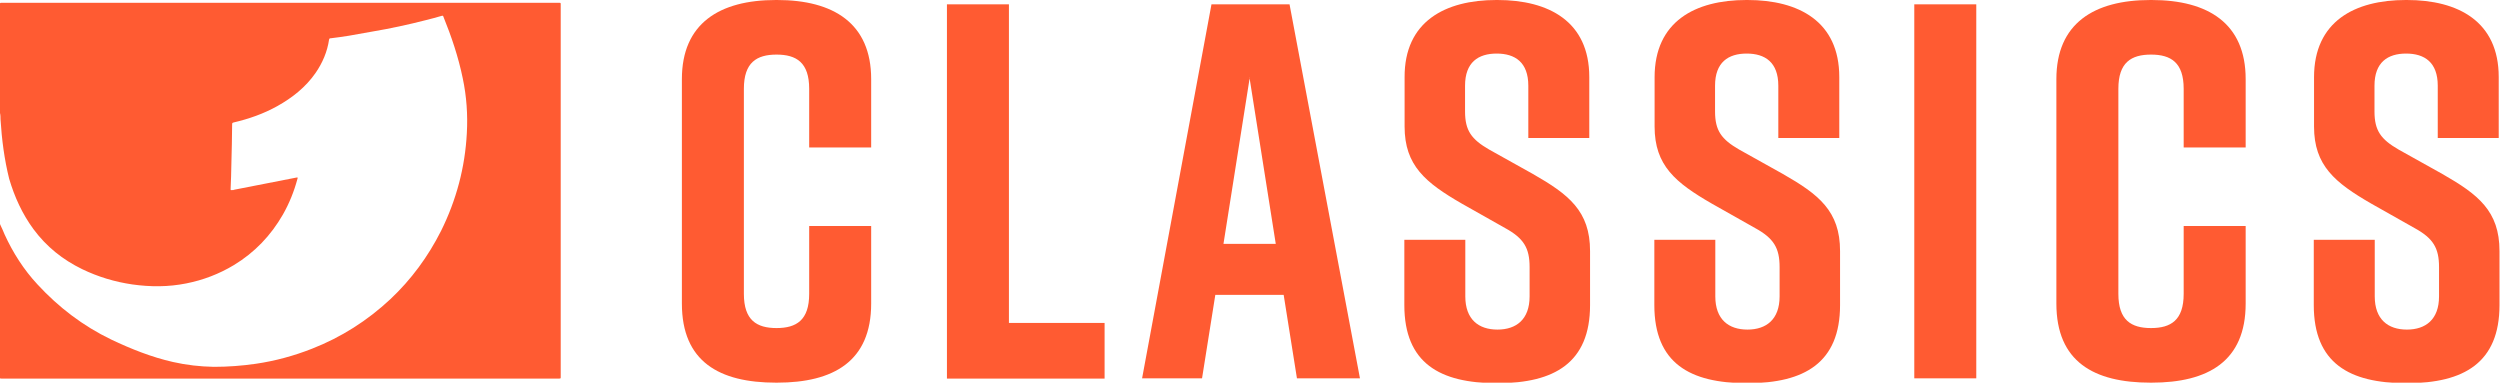
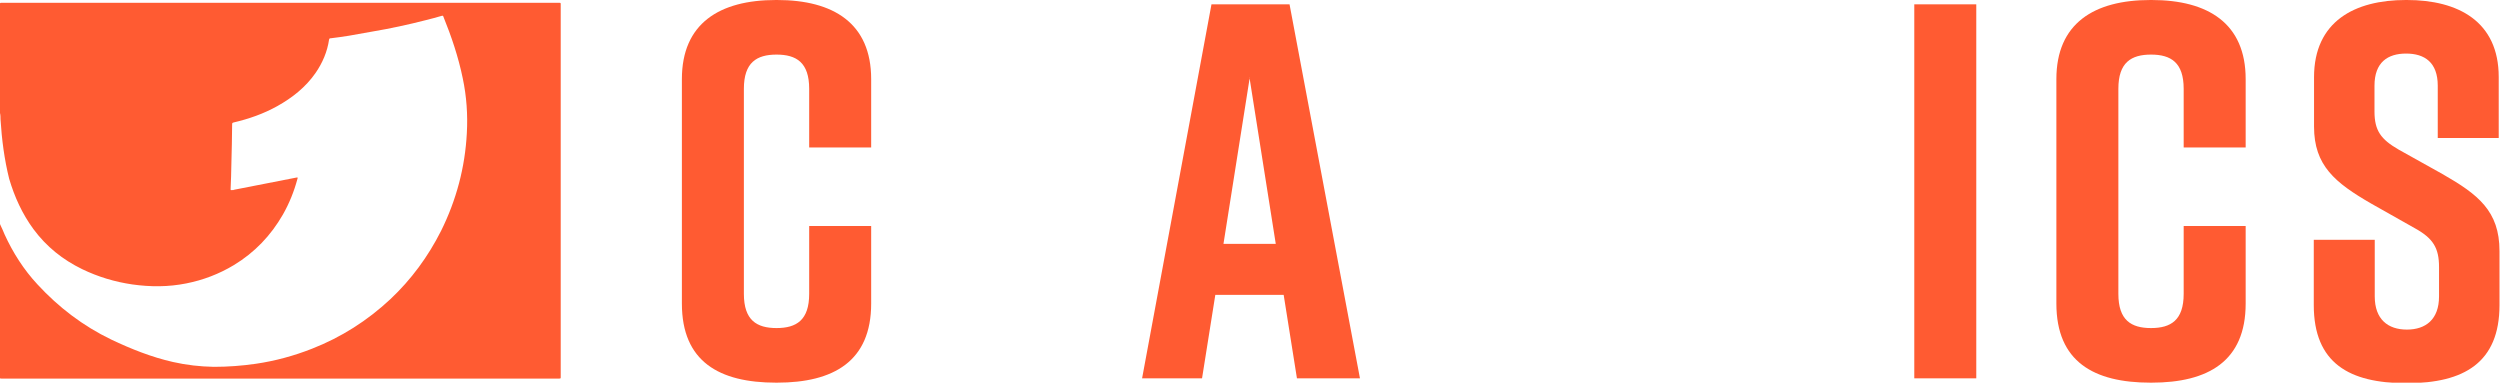
<svg xmlns="http://www.w3.org/2000/svg" xmlns:ns1="http://sodipodi.sourceforge.net/DTD/sodipodi-0.dtd" xmlns:ns2="http://www.inkscape.org/namespaces/inkscape" id="svg6" version="1.1" viewBox="0 0 980 150">
  <defs>
    <style>
      .st0 {
        fill: #ff5b32;
        fill-rule: evenodd;
      }
    </style>
  </defs>
  <ns1:namedview id="namedview8" bordercolor="#666666" borderopacity="1" gridtolerance="10" guidetolerance="10" ns2:current-layer="k1c-logo-white" ns2:cx="345.3371" ns2:cy="336.86291" ns2:pageopacity="0" ns2:pageshadow="2" ns2:window-height="1001" ns2:window-maximized="1" ns2:window-width="1920" ns2:window-x="-9" ns2:window-y="-9" ns2:zoom="0.60939292" objecttolerance="10" pagecolor="#ffffff" showgrid="false" />
  <g id="k1c-logo-white">
    <path id="path840" class="st0" d="M219.3,1.1c.5,0,.5.1.5.6,0,48.7,0,97.4,0,146.1,0,.5,0,.6-.6.6-72.9,0-145.8,0-218.7,0-.5,0-.6-.1-.6-.6,0-20,0-40,0-60,.2.1.2.3.3.5.6,1.2,1.1,2.4,1.6,3.6,3.3,7.2,7.5,13.8,12.9,19.6,8.3,9,17.9,16.3,28.9,21.6,7.8,3.7,15.8,6.9,24.2,8.8,5.3,1.2,10.6,1.8,16,1.9,5.5,0,11-.4,16.5-1.2,7.5-1.1,14.9-3.1,22-5.9,11.5-4.5,21.7-11,30.7-19.4,8.2-7.7,14.8-16.7,19.9-26.8,6-12.1,9.4-24.9,10.1-38.3.4-7.2-.1-14.4-1.6-21.5-1.7-8.3-4.4-16.3-7.6-24.2-.1-.3-.2-.4-.6-.3-2.1.6-4.2,1.2-6.3,1.7-7,1.8-14,3.3-21.1,4.5-3,.5-6,1.1-9,1.6-2.4.4-4.7.7-7.1,1-.3,0-.6,0-.7.5-.7,4.8-2.6,9.2-5.3,13.1-3.9,5.6-9.1,9.7-15,13-5.4,3-11.1,5-17.1,6.4-.5.1-.6.3-.6.7,0,5.2-.2,10.4-.3,15.6,0,3.3-.2,6.5-.3,9.8,0,.4,0,.5.5.4h.6c0-.1,1.2-.3,1.2-.3h0c7.8-1.5,15.7-3.1,23.5-4.6.5-.1.6,0,.4.5-1.3,4.9-3.2,9.6-5.7,14-4.7,8.2-11.1,14.9-19.2,19.8-5.8,3.5-12.1,5.9-18.7,7.2-7,1.4-14,1.4-21.1.4-6.9-1-13.5-3-19.7-6-7.6-3.7-14-8.8-19.1-15.7-4.4-6-7.4-12.6-9.5-19.7C1.7,62.5.7,54.7.2,46.8c0-.8,0-1.7-.2-2.5C0,30.1,0,15.9,0,1.6,0,1.2,0,1.1.5,1.1c72.9,0,145.8,0,218.8,0h0Z" />
    <path id="path841" class="st0" d="M304.6,0C326.8,0,341.5,9.2,341.5,31v26.8h-24.3v-23c0-10.3-5-13.4-12.8-13.4s-12.8,3.1-12.8,13.4v80.4c0,10.3,5,13.4,12.8,13.4s12.8-3.1,12.8-13.4v-26.6h24.3v30.4c0,22.6-14.7,31-36.9,31h-.4c-22.2,0-36.9-8.2-36.9-31V31C267.3,9.2,282,0,304.2,0h.4Z" />
-     <path id="path842" class="st0" d="M395.5,1.7v124.9h37.5v21.8h-61.8V1.7h24.3Z" />
    <path id="path843" class="st0" d="M474.9,1.7l-27.2,146.6h23.5l5.2-32.7h26.8l5.2,32.7h24.7L505.5,1.7h-30.6ZM489.8,30.4l10.3,65.2h-20.5l10.3-65.2Z" />
-     <path id="path844" class="st0" d="M587,0c20.1,0,36,8.4,36,30.2v23.9h-23.9v-20.5c0-9.2-5.2-12.6-12.4-12.6s-12.4,3.4-12.4,12.6v10.1c0,7.5,2.5,10.9,9.4,14.9l17.2,9.6c14,8,22.4,14.5,22.4,30.2v21.2c0,22.6-14,30.6-36.2,30.6h-.4c-22.2,0-36.2-7.8-36.2-30.6v-25.6h23.9v22.2c0,9,5.2,13,12.6,13s12.6-4,12.6-13v-11.5c0-7.5-2.3-11.3-9.6-15.3l-17-9.6c-14.2-8.2-22.4-14.9-22.4-30.2v-19.3C550.5,8.4,566.5,0,586.6,0h.4Z" />
-     <path id="path845" class="st0" d="M685,0c20.1,0,36,8.4,36,30.2v23.9h-23.9v-20.5c0-9.2-5.2-12.6-12.4-12.6s-12.4,3.4-12.4,12.6v10.1c0,7.5,2.5,10.9,9.4,14.9l17.2,9.6c14,8,22.4,14.5,22.4,30.2v21.2c0,22.6-14,30.6-36.2,30.6h-.4c-22.2,0-36.2-7.8-36.2-30.6v-25.6h23.9v22.2c0,9,5.2,13,12.6,13s12.6-4,12.6-13v-11.5c0-7.5-2.3-11.3-9.6-15.3l-17-9.6c-14.2-8.2-22.4-14.9-22.4-30.2v-19.3C648.6,8.4,664.5,0,684.6,0h.4Z" />
    <path id="path846" class="st0" d="M774.7,1.7v146.6h-24.3V1.7h24.3Z" />
    <path id="path847" class="st0" d="M843.4,0c22.2,0,36.9,9.2,36.9,31v26.8h-24.3v-23c0-10.3-5-13.4-12.8-13.4s-12.8,3.1-12.8,13.4v80.4c0,10.3,5,13.4,12.8,13.4s12.8-3.1,12.8-13.4v-26.6h24.3v30.4c0,22.6-14.7,31-36.9,31h-.4c-22.2,0-36.9-8.2-36.9-31V31C806.1,9.2,820.8,0,843,0h.4Z" />
    <path id="path848" class="st0" d="M943.5,0c20.1,0,36,8.4,36,30.2v23.9h-23.9v-20.5c0-9.2-5.2-12.6-12.4-12.6s-12.4,3.4-12.4,12.6v10.1c0,7.5,2.5,10.9,9.4,14.9l17.2,9.6c14,8,22.4,14.5,22.4,30.2v21.2c0,22.6-14,30.6-36.2,30.6h-.4c-22.2,0-36.2-7.8-36.2-30.6v-25.6h23.9v22.2c0,9,5.2,13,12.6,13s12.6-4,12.6-13v-11.5c0-7.5-2.3-11.3-9.6-15.3l-17-9.6c-14.2-8.2-22.4-14.9-22.4-30.2v-19.3C907.1,8.4,923,0,943.1,0h.4Z" />
  </g>
</svg>